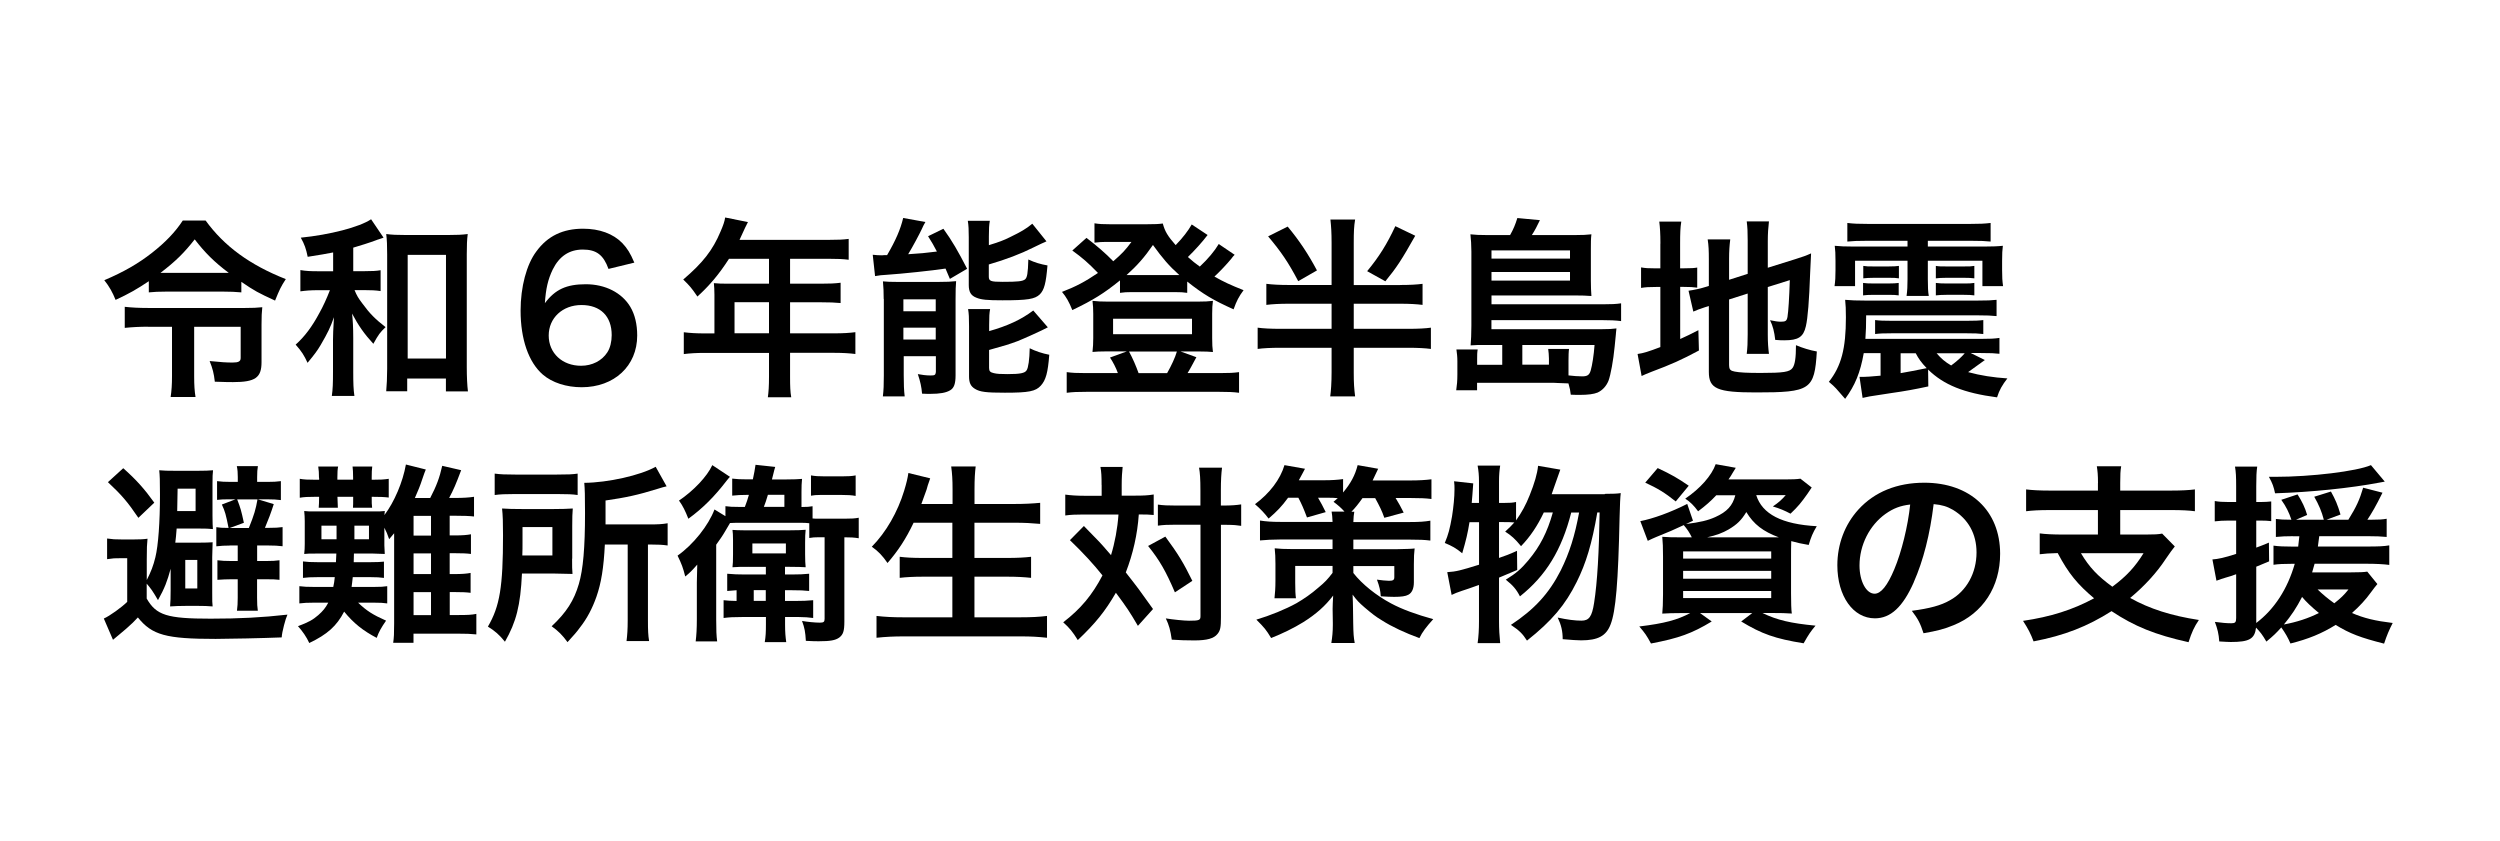
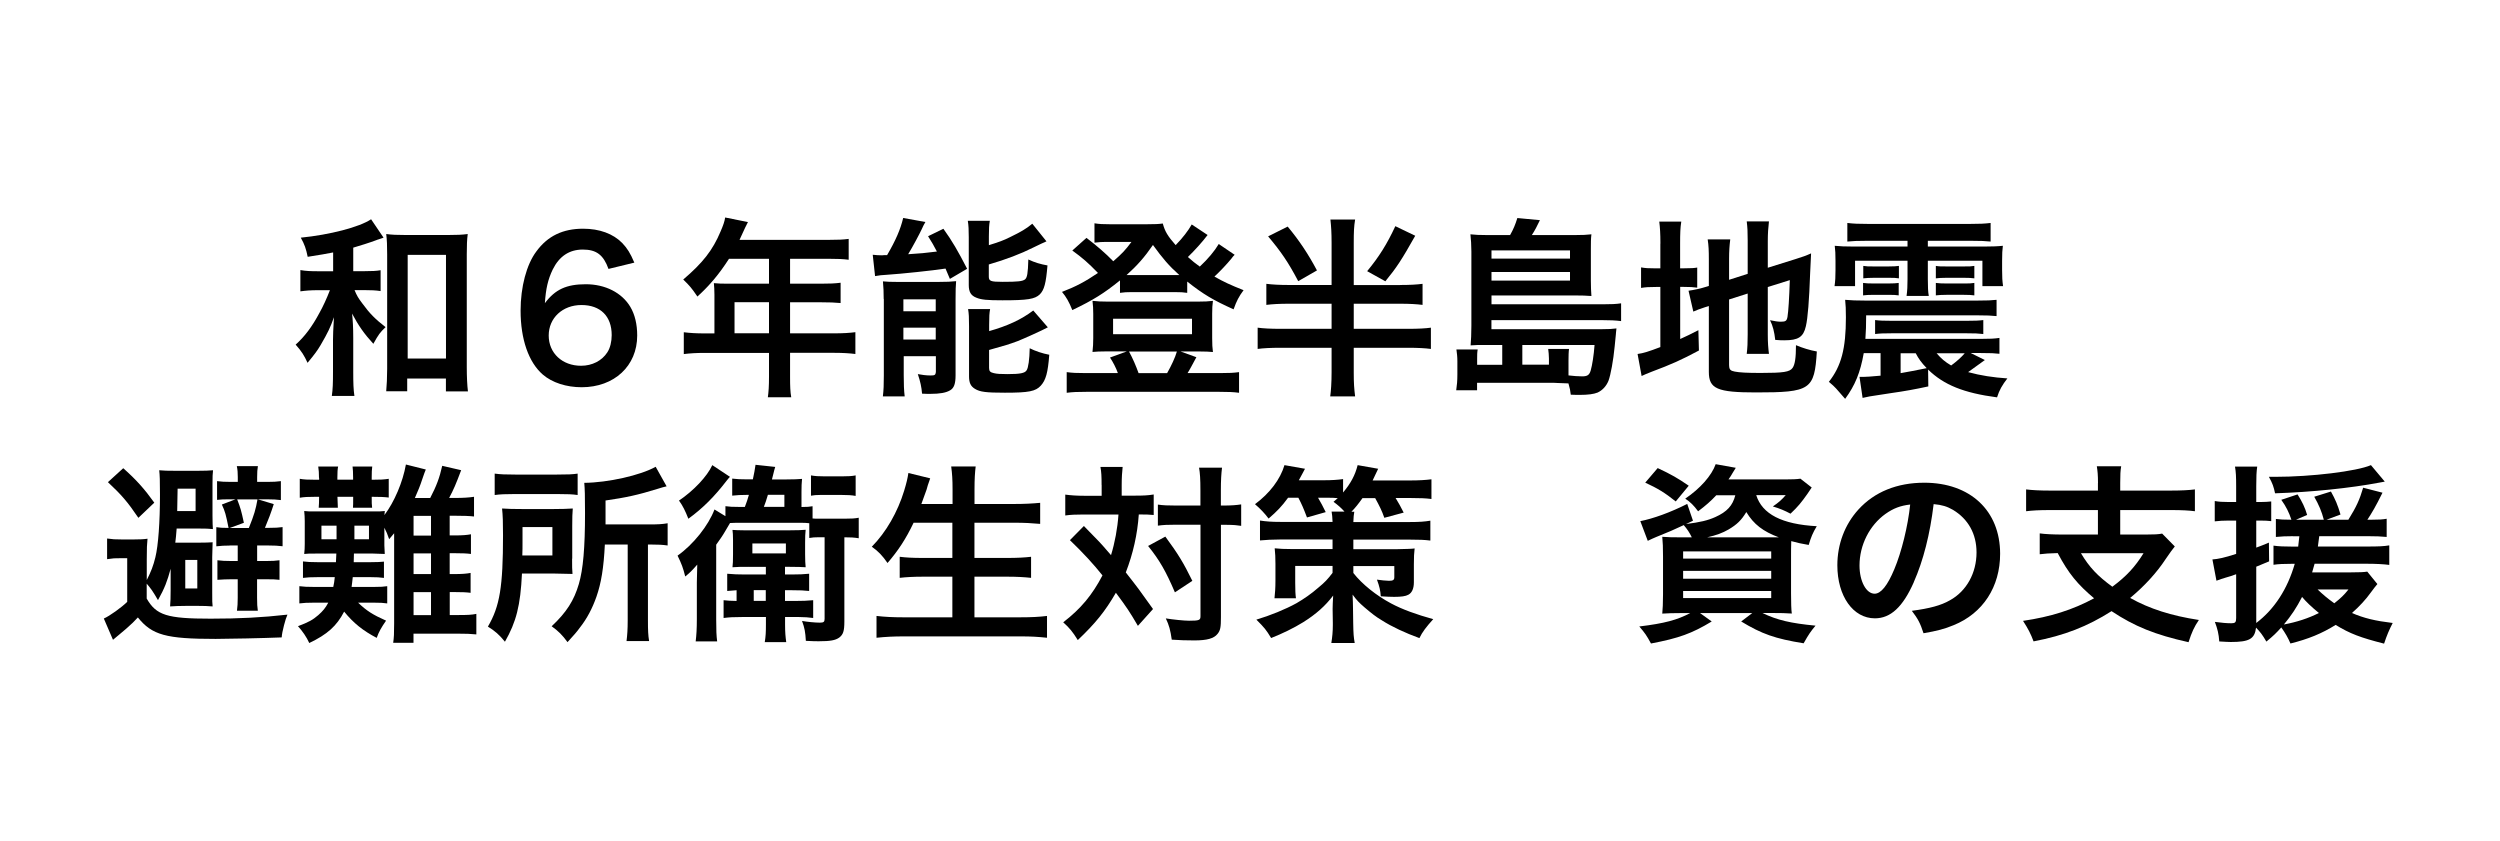
<svg xmlns="http://www.w3.org/2000/svg" id="_レイヤー_2" width="365.54" height="123" viewBox="0 0 365.54 123">
  <defs>
    <style>.cls-1,.cls-2{stroke-width:0px;}.cls-2{fill:none;}.cls-3{clip-path:url(#clippath);}</style>
    <clipPath id="clippath">
      <rect class="cls-2" width="365.54" height="123" transform="translate(365.54 123) rotate(180)" />
    </clipPath>
  </defs>
  <g id="_レイヤー_1-2">
    <g class="cls-3">
-       <path class="cls-1" d="m21.77,41.11c-1.76,1.18-2.94,1.85-4.87,2.74-.45-1.12-.92-1.96-1.65-2.88,2.83-1.2,4.98-2.44,6.97-4,1.96-1.54,3.39-3.02,4.51-4.73h3.33c2.72,3.75,6.47,6.5,11.73,8.57-.73,1.12-.92,1.54-1.57,3.14-2.49-1.15-2.97-1.4-4.93-2.74v1.54c-.87-.08-1.6-.11-2.52-.11h-8.6c-.84,0-1.71.03-2.41.11v-1.62Zm-.14,6.66c-1.18,0-2.32.06-3.39.17v-3.08c1.01.11,2.02.17,3.42.17h14.17c1.15,0,1.76-.03,2.52-.11-.08.73-.11,1.37-.11,2.55v5.49c0,2.27-.92,2.91-4.17,2.91-.62,0-.92,0-2.66-.06-.14-1.23-.31-1.9-.76-3.02,1.68.17,2.49.22,3.36.22s1.18-.17,1.18-.67v-4.56h-6.8v7.22c0,1.34.06,2.21.2,3.05h-3.64c.14-.92.2-1.82.2-3.05v-7.22h-3.5Zm11.12-7.87h.7c-2.13-1.6-3.47-2.94-4.98-4.9-1.54,1.96-2.74,3.16-5.01,4.9h9.3Z" />
      <path class="cls-1" d="m48.71,36.91c-1.12.22-1.79.34-3.72.64-.25-1.2-.45-1.79-1.01-2.8,4.23-.42,8.57-1.54,10.28-2.69l1.82,2.69-.17.06q-.2.06-.59.2s-.14.03-.31.11c-.81.31-2.58.87-3.36,1.09v3.44h1.65c1.12,0,1.74-.03,2.35-.14v3.05c-.7-.11-1.37-.14-2.38-.14h-1.43c.34.81.53,1.15,1.15,1.96,1.06,1.46,1.9,2.3,3.39,3.45-.84.81-1.01,1.04-1.79,2.44-1.34-1.46-2.18-2.66-3.11-4.42.11,1.01.17,2.02.17,3.58v4.9c0,1.74.03,2.6.17,3.56h-3.3c.14-1.01.17-1.82.17-3.56v-4.65c0-.76.03-1.34.14-3.3-.53,1.51-.9,2.27-1.96,4.09-.48.81-.87,1.34-1.9,2.58-.5-1.09-.87-1.68-1.74-2.66,1.32-1.18,2.41-2.63,3.5-4.68q.78-1.4,1.51-3.28h-1.74c-1.04,0-1.79.06-2.58.17v-3.11c.81.14,1.48.17,2.63.17h2.16v-2.74Zm10.84,20.3h-3.08c.08-.87.14-2.02.14-3.28v-16.74c0-1.23-.03-2.16-.14-2.97.87.11,1.51.14,2.74.14h6.41c1.18,0,1.93-.03,2.77-.14-.11.84-.14,1.65-.14,2.97v16.46c0,1.46.06,2.66.17,3.58h-3.22v-1.88h-5.66v1.85Zm.06-4.79h5.6v-15.15h-5.6v15.15Z" />
      <path class="cls-1" d="m88.97,39.32c-.73-2.04-1.76-2.83-3.75-2.83s-3.44.98-4.4,2.91c-.7,1.46-1.01,2.8-1.15,4.93,1.51-2.02,3.16-2.77,5.99-2.77s5.26,1.23,6.5,3.3c.67,1.12,1.01,2.55,1.01,4.2,0,4.45-3.36,7.56-8.12,7.56-2.24,0-4.31-.67-5.68-1.85-2.07-1.79-3.25-5.15-3.25-9.35,0-3.47.87-6.75,2.3-8.65,1.65-2.27,3.89-3.33,6.83-3.33,2.41,0,4.4.73,5.74,2.1.73.78,1.15,1.43,1.76,2.86l-3.78.92Zm-8.74,9.74c0,2.58,1.99,4.42,4.73,4.42,1.62,0,3.05-.73,3.84-1.96.42-.64.64-1.57.64-2.52,0-2.77-1.65-4.4-4.42-4.4s-4.79,1.9-4.79,4.45Z" />
      <path class="cls-1" d="m104.46,43.02c0-.62-.03-1.04-.08-1.62.59.06,1.2.08,1.96.08h6.1v-3.64h-5.85c-1.46,2.27-2.83,3.89-4.62,5.52-.81-1.2-1.12-1.57-2.07-2.49,2.86-2.44,4.31-4.28,5.46-7.03.39-.9.59-1.48.67-2.04l3.33.67c-.17.34-.22.42-.42.84-.03.08-.31.67-.81,1.76h13.1c1.32,0,2.02-.03,2.86-.14v3.05c-.87-.11-1.6-.14-2.86-.14h-5.71v3.64h4.51c1.29,0,2.04-.03,2.88-.14v2.97c-.84-.08-1.6-.11-2.8-.11h-4.59v4.54h6.5c1.29,0,2.18-.06,3.05-.17v3.19c-.87-.11-1.85-.17-3.05-.17h-6.5v3.5c0,1.43.03,2.18.17,3h-3.42c.11-.81.17-1.57.17-3.05v-3.44h-9.41c-1.23,0-2.13.06-3.05.17v-3.19c.9.11,1.79.17,3.05.17h1.43v-5.71Zm7.98,5.71v-4.54h-5.04v4.54h5.04Z" />
      <path class="cls-1" d="m127.61,37.25c.36.06,1.09.08,1.34.08.06,0,.17,0,.34-.03h.42c1.26-2.16,1.96-3.78,2.35-5.43l3.25.59c-.22.36-.34.62-.53,1.04-.34.73-1.34,2.6-1.99,3.67,1.79-.11,2.46-.17,4.2-.39-.5-.98-.67-1.23-1.29-2.24l2.24-1.09c1.29,1.79,2.13,3.25,3.47,5.85l-2.52,1.48c-.31-.73-.45-1.06-.64-1.51-1.79.28-6.55.78-8.48.9-.7.03-1.4.11-1.82.2l-.34-3.11Zm1.6,6.47c0-.98-.03-1.74-.11-2.58.62.06,1.12.08,2.02.08h6.16c1.15,0,1.79-.03,2.52-.11-.06.78-.08,1.23-.08,2.63v11.14c0,1.21-.22,1.85-.78,2.18-.59.36-1.48.53-2.94.53-.25,0-.67,0-1.18-.03-.08-.98-.25-1.76-.62-2.86.53.11,1.26.2,1.88.2s.7-.08.76-.5v-2.32h-4.7v2.77c0,1.32.03,2.21.14,3.11h-3.19c.11-.95.14-1.68.14-3.05v-11.2Zm2.88,1.79h4.73v-1.74h-4.73v1.74Zm0,4.14h4.73v-1.74h-4.73v1.74Zm12.49-13.8c1.46-.45,2.16-.7,3.11-1.18,1.57-.76,2.38-1.23,3.25-1.96l2.07,2.58q-.59.25-1.96.92c-1.79.9-3.98,1.74-6.47,2.46v1.76c0,.67.25.78,2.02.78,2.27,0,2.91-.08,3.28-.36.31-.28.42-.84.48-2.91.95.45,1.82.7,2.8.87-.22,2.63-.48,3.58-1.12,4.23-.73.7-1.79.87-5.46.87-2.24,0-3.11-.08-3.84-.39-.78-.31-1.09-.84-1.09-1.85v-6.97c0-1.06-.03-1.76-.14-2.41h3.22c-.11.62-.14,1.18-.14,2.27v1.29Zm.03,12.57c2.69-.76,4.7-1.68,6.47-3.02l2.13,2.46c-.81.45-3.56,1.68-4.42,2.02-1.37.5-1.65.59-4.17,1.29v2.63c0,.48.17.64.7.76.45.11.98.14,1.99.14,1.85,0,2.55-.14,2.8-.56.25-.36.42-1.6.45-3.22.84.42,1.85.76,2.86.95-.2,2.63-.5,3.7-1.23,4.51-.76.84-1.74,1.04-5.26,1.04-2.74,0-3.64-.11-4.37-.56-.64-.39-.87-.9-.87-1.82v-7.36c0-1.29-.03-1.82-.14-2.49h3.22c-.11.59-.14,1.09-.14,2.32v.92Z" />
      <path class="cls-1" d="m180.53,37.25c-.22.22-.25.25-.5.59-.67.81-1.62,1.82-2.46,2.6,1.37.78,2.35,1.23,4.26,1.99-.7.95-1.01,1.54-1.46,2.8-2.94-1.32-4.45-2.21-6.78-4.06v1.65c-.56-.08-.92-.11-1.88-.11h-6.19c-.73,0-1.26.03-1.76.11v-1.82c-2.35,1.9-3.89,2.86-6.97,4.34-.48-1.21-.9-1.93-1.51-2.66,2.02-.78,3.36-1.48,5.26-2.77-1.46-1.51-2.24-2.18-3.75-3.28l2.07-1.85c1.54,1.18,2.74,2.21,3.92,3.42,1.32-1.15,1.76-1.62,2.66-2.83h-3.7c-.56,0-1.06.03-1.71.11v-2.83c.7.11,1.15.14,2.32.14h5.26c1.32,0,1.82-.03,2.41-.11.31,1.15.7,1.82,1.88,3.16,1.04-1.06,1.85-2.13,2.35-3.02l2.32,1.54c-.73.98-1.93,2.3-2.88,3.22.7.62,1.04.9,1.74,1.4,1.2-1.12,2.16-2.27,2.77-3.3l2.32,1.57Zm-17.08,17.3c-.25-.73-.73-1.65-1.15-2.27l2.46-.9h-3c-.92,0-1.51.03-2.02.08.08-.76.11-1.23.11-2.04v-3.53c0-.73-.03-1.26-.11-1.9.73.08,1.29.11,2.21.11h13.22c.98,0,1.51-.03,2.18-.11-.08.62-.11,1.06-.11,1.88v3.56c0,.95.03,1.4.11,2.04-.53-.05-1.09-.08-2.02-.08h-2.72l2.32.84c-.45.84-1.09,2.04-1.29,2.32h4.79c1.32,0,1.93-.03,2.74-.14v3.02c-.84-.11-1.57-.14-2.91-.14h-19.38c-1.34,0-2.04.03-2.91.14v-3.02c.81.11,1.4.14,2.72.14h4.73Zm-.7-5.68h11.54v-2.27h-11.54v2.27Zm8.99-8.65h.7c-1.51-1.34-2.46-2.46-3.86-4.4-1.23,1.79-2.3,3-3.86,4.4h7.03Zm-1.09,14.34c.62-1.09,1.18-2.29,1.43-3.16h-7c.59,1.09.98,2.02,1.4,3.16h4.17Z" />
      <path class="cls-1" d="m204.72,41.67c1.46,0,2.46-.06,3.28-.17v3.08c-.87-.11-1.9-.17-3.28-.17h-6.78v3.67h7.95c1.51,0,2.55-.06,3.33-.17v3.11c-.84-.11-1.88-.17-3.36-.17h-7.92v3.64c0,1.57.06,2.32.2,3.47h-3.64c.11-.73.2-2.02.2-3.53v-3.58h-7.45c-1.46,0-2.55.06-3.36.17v-3.11c.78.11,1.88.17,3.36.17h7.45v-3.67h-6.24c-1.37,0-2.44.06-3.3.17v-3.08c.87.11,1.93.17,3.3.17h6.24v-6.13c0-1.57-.06-2.38-.17-3.44h3.61c-.17,1.04-.2,1.82-.2,3.42v6.16h6.78Zm-16.44-8.54c1.68,2.02,3,4,4.28,6.41l-2.74,1.57c-1.46-2.77-2.49-4.28-4.4-6.55l2.86-1.43Zm18.65,1.34c-1.99,3.53-2.72,4.65-4.37,6.66l-2.66-1.48c1.76-2.13,2.91-3.98,4.12-6.58l2.91,1.4Z" />
      <path class="cls-1" d="m219.68,50.44h-2.41c-1.04,0-1.51,0-2.24.06.06-.84.11-1.6.11-2.88v-10.84c0-.95-.06-1.74-.14-2.52.73.08,1.29.11,2.41.11h3.39c.48-.84.78-1.57,1.06-2.49l3.3.31c-.36.78-.78,1.57-1.18,2.18h6.3c1.12,0,1.74-.03,2.41-.11-.08.67-.08,1.18-.08,2.16v4.62c0,.9.03,1.54.08,2.24-.78-.06-1.48-.08-2.35-.08h-12.26v1.29h16.32c1.2,0,1.9-.03,2.63-.14v2.6c-.84-.11-1.62-.14-2.69-.14h-16.27v1.32h16.18c.98,0,1.51-.03,2.1-.11-.03.25-.03.28-.06.56,0,.06-.03.2-.03.36q-.03.28-.17,1.71c-.2,2.1-.59,4.17-.9,5.01-.31.78-.87,1.4-1.6,1.74-.56.22-1.34.34-2.66.34-.25,0-.62,0-1.26-.03-.08-.64-.11-.87-.34-1.65q-.62-.03-1.6-.06c-.34-.03-.64-.03-1.23-.03h-10.53v1.09h-3.05c.11-.73.17-1.37.17-2.32v-1.93c0-.64-.06-1.15-.14-1.71h3.11c-.08.45-.08.81-.08,1.37v.87h3.67v-2.88Zm9.88-12.63v-1.2h-11.48v1.2h11.48Zm-11.48,3.22h11.48v-1.26h-11.48v1.26Zm8.4,12.29v-.9c0-.53-.06-.95-.11-1.4h3.05c-.06.28-.08,1.12-.08,1.71v2.16c.67.08,1.4.14,1.99.14.78,0,1.06-.2,1.26-.87.22-.76.45-2.21.56-3.72h-10.56v2.88h3.89Z" />
      <path class="cls-1" d="m242.78,35.62c0-1.46-.06-2.35-.17-3.22h3.22c-.14.9-.17,1.68-.17,3.25v3.58h.62c1.04,0,1.43-.03,1.88-.11v2.94c-.59-.08-1.09-.11-1.96-.11h-.53v7.62c1.09-.5,1.4-.64,2.66-1.29l.08,2.97c-2.55,1.37-4.06,2.04-6.92,3.11-.78.31-1.04.42-1.46.62l-.59-3.22c.84-.11,1.65-.37,3.33-1.01v-8.79h-.64c-1.06,0-1.51.03-2.18.14v-3c.62.11,1.09.14,2.18.14h.64v-3.61Zm10.05,17.84c0,.56.2.76.81.87.73.14,1.76.2,3.81.2,3.33,0,4.23-.14,4.65-.73.34-.48.5-1.43.5-3.33.9.39,2.1.76,3.05.92-.34,5.6-.92,5.99-8.9,5.99-5.66,0-6.89-.53-6.89-3v-9.63c-.25.08-.45.14-.56.17-.84.28-1.15.39-1.71.64l-.7-3.05c.78-.11,1.76-.31,2.72-.62l.25-.08v-3.84c0-1.34-.03-2.04-.17-2.97h3.3c-.11.9-.17,1.71-.17,2.86v3.05l2.72-.87v-4.87c0-1.29-.03-1.88-.14-2.8h3.25c-.11.92-.17,1.82-.17,2.86v3.92l4.03-1.26c1.09-.34,1.54-.5,2.3-.84-.06,1.23-.08,1.43-.14,2.94-.14,3.95-.34,6.5-.62,7.7-.36,1.6-1.12,2.07-3.16,2.07-.36,0-.62,0-1.32-.06-.14-1.2-.34-2.02-.76-2.88.64.14,1.15.22,1.57.22.7,0,.87-.11.98-.7.14-.92.25-2.66.34-5.38l-3.22,1.01v6.97c0,1.15.06,1.93.17,2.8h-3.25c.11-.95.14-1.57.14-2.88v-5.94l-2.72.87v9.66Z" />
      <path class="cls-1" d="m290.21,52.65c-1.71,1.23-2.04,1.48-2.44,1.76,1.82.5,3.67.78,5.74.92-.76.98-1.18,1.71-1.51,2.77-4.87-.64-7.78-1.82-10.08-4.06l.03,2.46c-1.93.42-3.47.7-5.46.98-1.09.17-2.16.34-3.11.48q-.31.06-1.04.22l-.45-3.08h.73c.36,0,.73-.03,2.35-.17v-3.3h-2.46c-.5,2.83-1.26,4.7-2.72,6.69q-.34-.37-1.32-1.51c-.22-.25-.53-.53-1.06-.98,1.82-2.3,2.49-4.87,2.49-9.41,0-1.26-.03-1.74-.11-2.58.92.08,1.62.11,2.91.11h16.46c1.43,0,2.02-.03,2.77-.11v2.38c-.81-.08-1.4-.11-2.72-.11h-16.35c0,1.62-.03,2.16-.11,3.44h16.91c1.32,0,1.93-.03,2.69-.14v2.32c-.76-.08-1.18-.11-2.72-.11h-1.48l2.04,1.01Zm-17.3-17.44c-1.29,0-2.02.03-2.8.11v-2.72c.87.11,1.68.14,3,.14h14.98c1.29,0,2.1-.03,2.97-.14v2.72c-.78-.08-1.48-.11-2.8-.11h-6.38v.84h8.23c1.04,0,1.99-.03,2.74-.11-.08.67-.11,1.09-.11,2.21v1.34c0,1.06.03,1.57.14,2.35h-3.02v-3.72h-7.98v2.69c0,1.18.03,1.85.14,2.46h-3.25c.11-.76.14-1.46.14-2.46v-2.69h-7.67v3.72h-3c.11-.78.14-1.34.14-2.35v-1.34c0-1.09-.03-1.51-.11-2.21.81.08,1.51.11,2.77.11h7.87v-.84h-5.99Zm-.5,6.16c.42.06.81.08,1.54.08h2.16c.7,0,1.15-.03,1.51-.08v1.82c-.39-.06-.76-.08-1.51-.08h-2.16c-.76,0-1.12.03-1.54.08v-1.82Zm.03-2.49c.48.08.73.08,1.54.08h2.16c.78,0,1.09-.03,1.51-.08v1.82c-.48-.08-.76-.08-1.51-.08h-2.16c-.73,0-1.04.03-1.54.08v-1.82Zm1.74,7.92c.64.08,1.15.11,2.6.11h10.61c1.48,0,1.93-.03,2.6-.11v2.04c-.7-.08-1.18-.11-2.63-.11h-10.56c-1.46,0-1.96.03-2.63.11v-2.04Zm3.72,7.76q1.48-.25,3.81-.73c-.78-.81-1.2-1.4-1.6-2.18h-2.21v2.91Zm10.78-13.86c-.48-.06-.81-.08-1.51-.08h-2.58c-.73,0-1.04.03-1.54.08v-1.82c.45.08.76.08,1.54.08h2.58c.81,0,1.04,0,1.51-.08v1.82Zm0,2.49c-.48-.06-.81-.08-1.51-.08h-2.58c-.73,0-1.04.03-1.54.08v-1.82c.5.06.81.08,1.54.08h2.58c.76,0,1.01,0,1.51-.08v1.82Zm-5.52,8.46c.67.78,1.23,1.26,2.13,1.79.87-.64,1.51-1.23,1.99-1.79h-4.12Z" />
      <path class="cls-1" d="m21.46,84.81c.64-1.26.95-2.07,1.26-3.33.42-1.71.67-5.12.67-9.16,0-2.1-.03-2.83-.11-3.56.53.06,1.32.08,2.58.08h2.88c1.26,0,1.82-.03,2.41-.08-.06.45-.08.98-.08,2.02v4.59c0,1.01.03,1.57.06,1.99-.62-.06-1.06-.08-2.16-.08h-3.14c-.08,1.01-.11,1.4-.2,2.07h3.16c1.23,0,1.76-.03,2.3-.06q-.03.42-.06,2.18v5.07c0,1.46,0,1.6.06,2.13-.62-.06-1.34-.08-2.16-.08h-1.68c-.9,0-1.76.03-2.38.08.06-.67.08-1.37.08-2.35v-3.16c-.48,1.79-.87,2.83-1.85,4.59-.78-1.34-.98-1.62-1.65-2.41v2.18c1.4,2.44,2.97,2.94,9.35,2.94,4.17,0,7.53-.17,11.23-.59q-.25.56-.5,1.54-.31,1.18-.34,1.79c-2.66.11-8.01.22-9.66.22-7.25,0-9.3-.56-11.37-3.14-.56.62-.87.9-1.71,1.65q-.2.17-1.09.92c-.31.25-.39.31-.84.7l-1.34-3.11c.84-.36,2.63-1.65,3.42-2.44v-6.38h-1.04c-.78,0-.98,0-1.9.14v-3.02c.81.11,1.12.14,2.24.14h1.54c1.01,0,1.6-.03,2.13-.11-.08.84-.11,1.29-.11,3.02v3Zm-1.23-9.1c-1.57-2.32-2.44-3.33-4.45-5.21l2.24-2.04c1.9,1.68,3.14,3.08,4.54,5.04l-2.32,2.21Zm8.37-.98v-3.28h-2.63l-.06,3.28h2.69Zm-1.51,11.31h1.76v-4.17h-1.76v4.17Zm6.5-6.27c-.76,0-1.2.03-1.96.11v-2.8c.53.08.78.11,1.79.11-.39-1.96-.5-2.38-.98-3.42l1.99-.76h-.87c-.95,0-1.06,0-1.82.08v-2.74c.67.08,1.04.11,2.02.11h1.01v-.7c0-.64-.03-1.06-.14-1.6h3.08c-.08.48-.11.87-.11,1.6v.7h1.54c.84,0,1.32-.03,1.93-.11v2.77c-.64-.08-1.15-.11-1.93-.11h-1.43l2.32.7c-.36,1.15-.84,2.41-1.29,3.47h.62c.9,0,1.37-.03,1.96-.11v2.8c-.76-.08-1.15-.11-2.07-.11h-1.65v2.27h1.34c.87,0,1.37-.03,1.93-.11v2.86c-.73-.08-.98-.08-1.99-.08h-1.29v2.72c0,.9.03,1.32.11,1.88h-3.05c.08-.59.11-1.15.11-1.88v-2.72h-1.01c-.73,0-1.12.03-1.96.08v-2.86c.7.08,1.06.11,2.02.11h.95v-2.27h-1.18Zm2.8-2.58c.78-1.93,1.01-2.74,1.26-4.17h-2.97c.5,1.29.59,1.62.98,3.42l-2.07.76h2.8Z" />
      <path class="cls-1" d="m65.76,83.94h.67c1.15,0,1.82-.06,2.38-.17v2.91c-.59-.08-1.29-.11-2.41-.11h-.64v3.36h1.12c1.54,0,2.07-.03,2.77-.17v3c-.78-.08-1.51-.11-2.83-.11h-6.36v1.34h-2.97c.11-.76.14-1.34.14-2.83v-13.19c-.31.36-.36.42-.73.87-.25-.76-.39-1.06-.7-1.68v2.58q.03.92.06,1.26-.39-.03-1.71-.06h-2.8c0,.14,0,.56-.03,1.26h2.49c1.01,0,1.37-.03,1.93-.08v2.38c-.7-.08-.98-.11-1.93-.11h-2.63c-.08.67-.08.81-.17,1.43h3.25c1.04,0,1.4-.03,1.96-.11v2.52c-.56-.08-1.01-.11-1.99-.11h-2.27c1.23,1.18,2.13,1.76,4.09,2.63-.7,1.01-1.04,1.6-1.37,2.52-2.02-1.06-3.39-2.16-4.76-3.84-1.09,2.1-2.46,3.33-5.1,4.59-.39-.87-1.01-1.76-1.65-2.46,1.57-.59,2.16-.92,2.97-1.62.67-.59,1.06-1.06,1.46-1.82h-2.07c-.95,0-1.54.03-2.16.11v-2.52c.59.08,1.15.11,2.16.11h2.8c.11-.5.17-.87.22-1.43h-2.52c-.95,0-1.54.03-2.13.11v-2.41c.59.08,1.15.11,2.13.11h2.69q.03-.53.06-1.26h-2.91c-1.04,0-1.26,0-1.79.06.06-.53.08-.9.08-1.46v-3.36c0-.53-.03-.92-.08-1.46.48.06.7.06,1.79.06h8.4c.78,0,1.09,0,1.6-.06-.03.31-.03.36-.06.59,1.43-1.88,2.69-4.82,3.14-7.39l2.91.73c-.17.42-.2.48-.56,1.54-.22.7-.59,1.62-1.04,2.63h2.24c.92-1.76,1.37-2.97,1.76-4.71l2.77.64c-.78,2.07-1.09,2.8-1.76,4.06h.78c1.34,0,2.1-.06,2.86-.17v2.88c-.67-.08-1.6-.11-2.86-.11h-.7v2.88h.7c1.18,0,1.85-.06,2.41-.17v2.88c-.56-.08-1.29-.11-2.38-.11h-.73v3.02Zm-19.12-14.08c0-.67-.03-1.15-.11-1.65h2.91c-.08.39-.11.81-.11,1.62v.31h2.3v-.31c0-.79-.03-1.18-.08-1.62h2.88c-.06.42-.08.81-.08,1.6v.34c1.23,0,1.76-.03,2.49-.14v2.74c-.56-.08-1.4-.11-2.49-.11,0,.84,0,1.18.06,1.6h-2.8c.03-.39.03-.56.03-1.6h-2.3c.03.98.03,1.12.06,1.6h-2.8c.03-.53.06-.73.06-1.6h-.48c-1.15,0-1.74.03-2.35.14v-2.77c.59.11,1.23.14,2.38.14h.45v-.28Zm.36,7v1.99h2.21v-1.99h-2.21Zm4.82,1.99h2.13v-1.99h-2.13v1.99Zm11.2-3.42h-2.55v2.88h2.55v-2.88Zm-2.55,5.49v3.02h2.55v-3.02h-2.55Zm0,9.02h2.55v-3.36h-2.55v3.36Z" />
      <path class="cls-1" d="m83.65,81.68c0,1.23,0,1.54.06,2.24-.28,0-1.2-.03-2.74-.06h-4.65c-.22,4.68-.84,7.08-2.49,9.97-.84-1.04-1.46-1.57-2.49-2.21,1.74-2.97,2.21-5.82,2.21-13.38,0-1.88-.03-2.86-.14-3.89.92.06,1.62.08,2.97.08h4.54c1.29,0,1.96-.03,2.83-.08-.06.59-.08,1.43-.08,2.52v4.82Zm-11.31-12.43c.81.11,1.57.14,3.02.14h6.05c1.65,0,2.32-.03,3.05-.14v3.13c-.73-.11-1.46-.14-2.91-.14h-6.36c-1.29,0-2.07.03-2.86.14v-3.13Zm8.43,11.96v-4.14h-4.37v2.02c0,1.06,0,1.32-.03,2.13h4.4Zm7.67-1.6c-.17,3.42-.53,5.63-1.23,7.64-.59,1.68-1.37,3.19-2.44,4.54-.42.59-.84,1.06-1.79,2.1-.76-1.04-1.34-1.62-2.32-2.32,2.16-2.02,3.28-3.78,3.98-6.19.62-2.13.9-5.26.9-10.36,0-2.63-.03-3.5-.11-4.42,3.44-.03,8.2-1.09,10.44-2.35l1.6,2.86c-.5.11-.67.17-1.29.36-2.88.9-4.7,1.29-7.64,1.71v3.5h6.36c1.32,0,1.9-.03,2.72-.17v3.25c-.76-.11-1.4-.14-2.46-.14h-.42v11.09c0,1.46.03,2.16.17,3.02h-3.3c.11-.9.17-1.68.17-3.05v-11.06h-3.3Z" />
      <path class="cls-1" d="m108.91,74.12c.28-.73.39-1.06.59-1.76h-.31c-.81,0-1.4.03-2.13.11v-2.49c.64.08,1.26.11,2.24.11h.78c.22-1.04.25-1.21.39-2.13l2.88.31c-.11.39-.17.53-.28,1.04-.08.34-.08.37-.2.79h2.16c1.04,0,1.62-.03,2.24-.08-.06.56-.08,1.15-.08,1.93v2.18c.81,0,1.15-.03,1.62-.11v1.79c.36.03.53.03.95.03h3.7c1.06,0,1.54-.03,2.1-.14v3c-.67-.11-1.18-.14-2.1-.14v12.29c0,1.43-.17,1.93-.76,2.38-.56.39-1.29.53-2.97.53-.45,0-.84,0-1.9-.06-.08-1.29-.17-1.85-.56-2.91.76.14,1.96.25,2.6.25.56,0,.7-.11.7-.56v-11.93h-.81c-.64,0-.98.03-1.43.11v-2.16c-.48-.06-.76-.06-1.32-.06h-8.62c-.73,0-1.04,0-1.65.03q-.22.39-.76,1.29c-.28.5-.81,1.26-1.26,1.88v10.95c0,1.6.03,2.32.14,3.19h-3.14c.11-.95.17-1.79.17-3.28v-5.32q0-.92.06-2.63c-.76.87-1.12,1.23-1.76,1.74-.31-1.26-.53-1.85-1.12-3.05,2.3-1.62,4.51-4.4,5.4-6.75l1.6.98v-1.46c.59.08,1.01.11,2.18.11h.64Zm-2.18-4.4c-.2.2-.22.25-.48.56-1.74,2.27-3.44,4-5.6,5.57-.45-1.15-.81-1.88-1.37-2.66,2.13-1.43,4.12-3.53,4.87-5.18l2.58,1.71Zm2.72,13.16c-1.12,0-1.54,0-2.35.06.06-.48.08-.9.08-1.9v-2.1c0-.73-.03-1.06-.08-1.46.42.03.92.06,1.65.06h6.75c1.2,0,1.68-.03,2.3-.08-.06.53-.08,1.04-.08,1.9v1.68c0,.87.03,1.43.08,1.9-.45-.03-1.2-.06-2.32-.06h-.7v1.12h.95c1.15,0,1.74-.03,2.58-.11v2.52c-.81-.08-1.23-.11-2.58-.11h-.95v1.57h1.43c1.09,0,1.88-.03,2.69-.11v2.6c-.59-.08-1.32-.14-2.07-.14h-2.04v1.12c0,1.09.06,1.76.17,2.55h-3.14c.14-.84.17-1.46.17-2.58v-1.09h-3.53c-1.18,0-1.82.03-2.66.14v-2.6c.67.08.92.08,1.9.11v-1.57c-.45.03-.78.06-1.37.11v-2.52c.87.08,1.6.11,2.6.11h3.05v-1.12h-2.52Zm.56-1.96h4.9v-1.46h-4.9v1.46Zm.2,6.94h1.76v-1.57h-1.76v1.57Zm4.48-13.75v-1.76h-2.41c-.25.84-.36,1.18-.59,1.76h3Zm10.42-1.6c-.62-.11-1.18-.14-2.02-.14h-3.19c-.48,0-.95.03-1.32.11v-2.97c.59.11,1.15.14,2.02.14h2.49c.9,0,1.48-.03,2.02-.14v3Z" />
      <path class="cls-1" d="m133.58,76.44c-1.15,2.41-2.27,4.09-3.81,5.88-.73-1.06-1.37-1.74-2.3-2.38,2.1-2.13,3.78-5.07,4.73-8.18.36-1.2.5-1.79.62-2.6l3.19.78q-.06.22-.25.73c-.08.2-.08.22-.28.92-.14.42-.39,1.12-.76,2.1h4.56v-2.13c0-1.46-.06-2.32-.2-3.36h3.58c-.11.92-.17,1.85-.17,3.33v2.16h5.82c1.43,0,2.63-.06,3.78-.17v3.08c-1.2-.11-2.35-.17-3.7-.17h-5.91v5.15h4.84c1.4,0,2.52-.06,3.44-.17v3.08c-1.01-.11-2.13-.17-3.44-.17h-4.84v5.94h6.72c1.6,0,2.77-.06,3.89-.2v3.19c-1.32-.14-2.32-.2-3.81-.2h-17.14c-1.46,0-2.66.06-3.98.2v-3.19c1.2.14,2.41.2,3.89.2h7.2v-5.94h-4.31c-1.32,0-2.44.06-3.39.17v-3.08c.9.11,1.82.17,3.36.17h4.34v-5.15h-5.71Z" />
      <path class="cls-1" d="m161.07,70.9c0-1.26-.03-1.88-.17-2.63h3.25c-.08.76-.14,1.51-.14,2.63v1.57h1.99c1.18,0,1.85-.03,2.69-.17v3c-.67-.06-1.04-.08-2.18-.08-.2,2.91-.84,5.74-1.9,8.48,1.76,2.24,1.99,2.55,3.98,5.35l-2.21,2.46c-1.18-2.02-1.6-2.66-3.22-4.84-1.57,2.72-3,4.48-5.57,6.92-.76-1.23-1.2-1.76-2.13-2.6,2.58-1.99,4.23-3.97,5.74-6.86-1.29-1.62-2.83-3.3-4.76-5.15l2.04-2.07q.56.56,2.21,2.27c.22.22.7.76,1.76,1.99.56-1.82.95-3.92,1.09-5.94h-5.18c-1.04,0-1.82.03-2.6.14v-3.05c.84.11,1.68.17,2.77.17h2.55v-1.57Zm9.32,7.56c1.88,2.55,2.66,3.84,3.95,6.47l-2.55,1.68c-1.32-3.08-2.24-4.7-3.92-6.78l2.52-1.37Zm1.57-1.74c-1.2,0-1.88.03-2.66.14v-3.08c.76.11,1.43.14,2.66.14h3.56v-2.21c0-1.65-.06-2.55-.2-3.33h3.36c-.11.87-.17,1.82-.17,3.33v2.21h.34c1.18,0,1.93-.06,2.63-.17v3.14q-.22-.03-.64-.08c-.28-.05-1.2-.08-1.96-.08h-.36v13.52c0,1.46-.08,1.93-.5,2.44-.53.67-1.54.95-3.39.95-1.15,0-2.18-.03-3.3-.11-.2-1.4-.39-2.1-.87-3.11,1.01.17,2.69.34,3.39.34,1.51,0,1.68-.08,1.68-.67v-13.36h-3.56Z" />
      <path class="cls-1" d="m188.32,72.8c-.92,1.26-1.6,1.96-2.83,3.02-.59-.78-1.18-1.4-1.99-2.1,2.16-1.6,3.7-3.64,4.31-5.71l3,.53c-.11.2-.39.76-.9,1.68h3.75c1.09,0,1.93-.06,2.72-.17v1.96c1.12-1.34,1.76-2.52,2.13-4l3,.53q-.56,1.18-.81,1.71h5.52c1.26,0,2.21-.06,3.08-.17v2.88c-.87-.11-1.68-.14-2.94-.14h-2.3c.42.67.78,1.34,1.18,2.13l-2.83.76c-.36-1.04-.7-1.71-1.34-2.88h-1.85c-.62.87-1.04,1.4-1.62,1.99h.42c-.08.48-.11.7-.14,1.51h8.26c1.43,0,2.16-.06,3-.2v2.91c-.84-.11-1.62-.14-3-.14h-8.26v1.4h6.36c1.4-.03,2.27-.05,2.6-.11-.08.62-.11,1.34-.11,2.32v2.63c0,.92-.28,1.54-.81,1.82-.39.22-1.04.31-2.07.31-.5,0-1.18-.03-1.96-.08-.06-.87-.17-1.37-.56-2.44.56.08,1.34.17,1.76.17.59,0,.78-.11.78-.53v-1.62h-5.99v1.01c1.29,1.65,3.36,3.3,5.52,4.45,1.62.87,3.7,1.62,6.16,2.3-1.01,1.12-1.6,1.88-2.02,2.77-2.02-.73-4.06-1.68-5.46-2.58-.9-.53-1.54-1.04-2.55-1.9-.84-.73-1.12-1.01-1.76-1.88.03.92.06,1.29.06,2.04l.03,2.13c.03,1.62.06,1.99.22,2.91h-3.42c.14-.84.22-1.68.22-2.63v-.31l-.03-2.04c0-.36.03-1.23.08-1.96-1.15,1.51-2.49,2.71-4.37,3.89-1.4.87-3.08,1.68-4.7,2.32-.73-1.2-.95-1.48-2.16-2.69,1.99-.59,4.26-1.51,5.88-2.41,1.06-.62,2.13-1.34,3.22-2.3.92-.76,1.29-1.15,2.04-2.13v-1.01h-5.46v2.46c0,1.06.03,1.74.11,2.27h-3.14c.08-.73.14-1.51.14-2.58v-2.46c0-.87-.03-1.57-.11-2.27.67.08,1.48.11,2.44.11h6.02v-1.4h-7.64c-1.15,0-2.1.06-2.97.14v-2.91c.9.14,1.71.2,2.97.2h7.64c-.03-.76-.06-1.04-.14-1.51h1.88c-.5-.56-.92-.92-1.6-1.43.31-.25.39-.34.62-.53-.56-.06-.87-.06-1.26-.06h-1.62c.48.81.64,1.15,1.12,2.1l-2.74.78c-.5-1.32-.76-1.93-1.26-2.88h-1.51Z" />
-       <path class="cls-1" d="m234.66,72.21c1.18,0,1.82-.03,2.32-.11q-.11.87-.17,3.53c-.2,9.52-.56,13.75-1.32,15.68-.64,1.68-1.85,2.32-4.31,2.32-.62,0-1.32-.06-2.69-.17,0-1.18-.22-2.1-.73-3.16,1.43.31,2.55.45,3.47.45,1.12,0,1.54-.59,1.85-2.58.48-3.02.73-7.59.81-13.24h-.34c-.78,4.59-1.65,7.42-3,10.14-1.68,3.39-3.64,5.71-7.28,8.6-.64-1.01-1.12-1.48-2.35-2.3,3.44-2.27,5.57-4.59,7.28-7.95,1.29-2.6,2.07-5.1,2.69-8.48h-1.15c-1.4,5.49-3.7,9.24-7.5,12.26-.53-1.04-1.04-1.62-2.07-2.44,1.54-.95,2.27-1.6,3.3-2.83,1.71-2.04,2.77-4.12,3.58-7h-1.32c-.95,1.99-1.96,3.5-3.33,4.93-.87-1.06-1.4-1.54-2.32-2.13.67-.62.95-.9,1.34-1.34-.56-.05-.92-.05-1.57-.05h-.67v5.24c.98-.34,1.4-.48,2.63-1.04l.03,2.8c-1.32.56-1.71.73-2.66,1.12v6.36c0,1.18.06,2.16.17,3.22h-3.3c.14-.98.2-1.99.2-3.22v-5.29c-1.15.42-1.99.7-2.52.87-.76.25-.92.34-1.48.59l-.64-3.33c1.29-.08,1.96-.25,4.65-1.09v-6.21h-1.4c-.25,1.57-.5,2.63-1.06,4.54-.92-.76-1.48-1.06-2.55-1.51.53-1.26.73-2.04,1.06-3.89.22-1.4.36-2.8.36-3.95,0-.42,0-.67-.06-1.18l2.8.31c-.11,1.68-.14,1.82-.22,2.86h1.06v-3.16c0-.87-.06-1.51-.2-2.3h3.3c-.11.73-.17,1.37-.17,2.3v3.16h.67c.9,0,1.34-.03,1.82-.14v2.69c.81-1.12,1.46-2.32,1.99-3.67.7-1.74,1.12-3.16,1.23-4.31l3.25.56q-.22.59-.9,2.55c-.08.25-.2.56-.36,1.04h7.76Z" />
      <path class="cls-1" d="m250.95,72.41c-.78.84-1.54,1.51-2.66,2.35-.64-.87-1.12-1.34-1.88-1.85,2.16-1.46,3.86-3.36,4.45-5.04l2.94.53q-.17.31-.48.78c-.17.31-.28.48-.59.92h8.2c1.15,0,1.82-.03,2.32-.11l1.65,1.29c-.22.31-.28.42-.64.95-.87,1.23-1.34,1.82-2.46,2.88-.84-.45-1.57-.76-2.58-1.06.9-.62,1.23-.92,1.88-1.65h-4.31c.87,2.77,3.75,4.26,8.85,4.54-.59.98-.84,1.6-1.18,2.74-1.12-.2-1.54-.28-2.55-.56-.03.76-.03,1.57-.03,2.44v5.18c0,1.29.03,2.46.11,2.97-.64-.06-1.79-.08-2.97-.08h-1.32c2.13,1.04,4.17,1.51,7.76,1.85-.7.84-.98,1.23-1.74,2.58-4.17-.67-6.13-1.37-9.13-3.19l1.62-1.23h-7.64l1.71,1.23c-2.91,1.76-4.79,2.44-8.88,3.22-.64-1.18-.87-1.51-1.71-2.49,3.7-.45,5.54-.95,7.45-1.96h-1.12c-1.29,0-2.27.03-2.97.08.06-.5.11-1.62.11-2.8v-5.52c0-1.32-.03-2.13-.11-2.91.59.06,1.57.08,2.86.08h1.46c-.34-.7-.67-1.2-1.18-1.79-1.62.76-1.96.9-4.03,1.74-.42.17-.7.31-1.23.56l-1.09-2.88c1.85-.36,4.37-1.26,6.86-2.52l.84,2.46-1.01.48c2.04-.25,3.19-.53,4.26-1.01,1.74-.78,2.55-1.68,2.94-3.19h-2.8Zm-5.94.9c-1.62-1.29-2.63-1.9-4.45-2.74l1.82-2.13c2.02.95,2.91,1.46,4.54,2.58l-1.9,2.3Zm1.09,8.37h12.88v-1.06h-12.88v1.06Zm0,2.94h12.88v-1.15h-12.88v1.15Zm0,2.83h12.88v-1.04h-12.88v1.04Zm13.05-8.88h.95c-2.32-.87-3.67-1.9-4.76-3.7-.73,1.21-1.37,1.82-2.6,2.55-.87.5-1.76.84-3.14,1.15h9.55Z" />
      <path class="cls-1" d="m279.82,85.15c-1.6,3.61-3.39,5.26-5.68,5.26-3.19,0-5.49-3.25-5.49-7.76,0-3.08,1.09-5.96,3.08-8.15,2.35-2.58,5.66-3.92,9.63-3.92,6.72,0,11.09,4.09,11.09,10.39,0,4.84-2.52,8.71-6.8,10.44-1.34.56-2.44.84-4.4,1.18-.48-1.48-.81-2.1-1.71-3.28,2.58-.34,4.26-.78,5.57-1.54,2.44-1.34,3.89-4,3.89-7,0-2.69-1.2-4.87-3.44-6.22-.87-.5-1.6-.73-2.83-.84-.53,4.4-1.51,8.26-2.91,11.42Zm-4.12-10.02c-2.35,1.68-3.81,4.56-3.81,7.56,0,2.3.98,4.12,2.21,4.12.92,0,1.88-1.18,2.88-3.58,1.06-2.52,1.99-6.3,2.32-9.46-1.46.17-2.46.56-3.61,1.37Z" />
      <path class="cls-1" d="m306.76,70.64c0-1.2-.06-1.76-.17-2.46h3.56c-.11.64-.14,1.23-.14,2.46v1.09h7.5c1.46,0,2.55-.06,3.42-.17v3.19c-.81-.11-1.96-.17-3.39-.17h-7.53v3.58h3.75c1.18,0,1.85-.03,2.38-.14l1.85,1.88c-.31.36-.76,1.01-1.32,1.82-1.32,2.02-3.14,4-5.21,5.71,2.86,1.6,6.02,2.6,10.05,3.22-.7,1.04-1.04,1.79-1.51,3.25-4.9-1.09-7.92-2.32-11.26-4.54-3.53,2.24-6.89,3.56-11.4,4.42-.42-1.12-.78-1.82-1.54-3,4.03-.59,7.28-1.62,10.39-3.3-2.41-2.02-3.75-3.64-5.32-6.61-1.32.03-1.82.08-2.63.17v-3.05c.78.11,1.96.17,3.39.17h5.12v-3.58h-7.11c-1.46,0-2.52.06-3.39.17v-3.19c.9.11,1.96.17,3.42.17h7.08v-1.09Zm-2.49,10.25c1.23,2.07,2.44,3.33,4.59,4.9,2.07-1.54,3.33-2.91,4.56-4.9h-9.16Z" />
      <path class="cls-1" d="m335.26,78.4c-.92,0-1.74.03-2.49.11v-2.63c.59.08,1.2.11,2.13.11h.14c-.36-1.09-.78-1.93-1.48-2.91l2.38-.79c.67,1.06,1.09,1.93,1.4,3l-1.62.7h4.06c-.31-1.2-.73-2.18-1.4-3.36l2.44-.76c.64,1.15.98,1.93,1.4,3.36l-2.04.76h3.19c1.18-1.9,1.65-2.94,2.16-4.68l2.83.73c-1.01,2.04-1.51,2.88-2.21,3.95h.64c1.04,0,1.57-.03,2.18-.14v2.66c-.81-.08-1.6-.11-2.69-.11h-7.17c-.08.67-.11.92-.2,1.51h7.22c1.57,0,2.44-.03,3.22-.17v2.86c-.78-.11-2.02-.17-3.22-.17h-7.7c-.14.53-.2.73-.36,1.26h5.68c1.26,0,1.88-.03,2.38-.11l1.48,1.82q-.28.31-.98,1.26c-.7.98-1.65,2.02-2.74,2.97,1.76.76,3.39,1.15,5.96,1.46-.53,1.04-.84,1.76-1.26,3.02-3.42-.87-5.01-1.46-7.08-2.74-2.02,1.26-4,2.07-6.61,2.72-.34-.81-.76-1.54-1.34-2.35-.73.81-1.12,1.2-2.18,2.07-.59-1.01-.87-1.37-1.51-2.04-.2,1.65-.98,2.1-3.7,2.1-.34,0-.76-.03-1.68-.08-.08-1.12-.25-1.82-.64-2.86,1.04.14,1.74.2,2.41.2.56,0,.7-.14.7-.76v-6.41c-.78.28-.87.31-1.54.5q-.59.17-1.34.45l-.59-3.11c.84-.06,1.74-.25,3.47-.81v-4.87h-1.23c-.67,0-1.15.03-1.9.11v-2.97c.64.11,1.15.14,1.93.14h1.2v-2.3c0-1.4-.03-2.07-.17-2.88h3.25c-.11.79-.14,1.46-.14,2.86v2.32h.73c.56,0,.92-.03,1.46-.08v2.88c-.53-.06-.9-.08-1.46-.08h-.73v3.95c.62-.22.95-.36,1.85-.73l.03,2.74c-.9.36-1.04.45-1.88.78v8.23c2.66-2.02,4.56-4.96,5.63-8.65h-.48c-1.15,0-1.9.03-2.63.14v-2.8c.76.11,1.57.14,2.69.14h.92c.08-.76.11-.95.17-1.51h-.92Zm13.44-7.98q-.25.03-.76.14c-4.28.81-9.97,1.4-15.29,1.57-.2-.95-.36-1.43-.9-2.41h.92c5.29,0,11.93-.81,14-1.71l2.02,2.41Zm-14.76,20.89c1.85-.34,3.58-.9,5.12-1.68-1.12-.92-1.88-1.65-2.46-2.35-.81,1.57-1.57,2.72-2.66,4.03Zm4.93-5.12c.73.7,1.46,1.32,2.44,2.02.92-.73,1.43-1.2,2.07-2.02h-4.51Z" />
    </g>
  </g>
</svg>